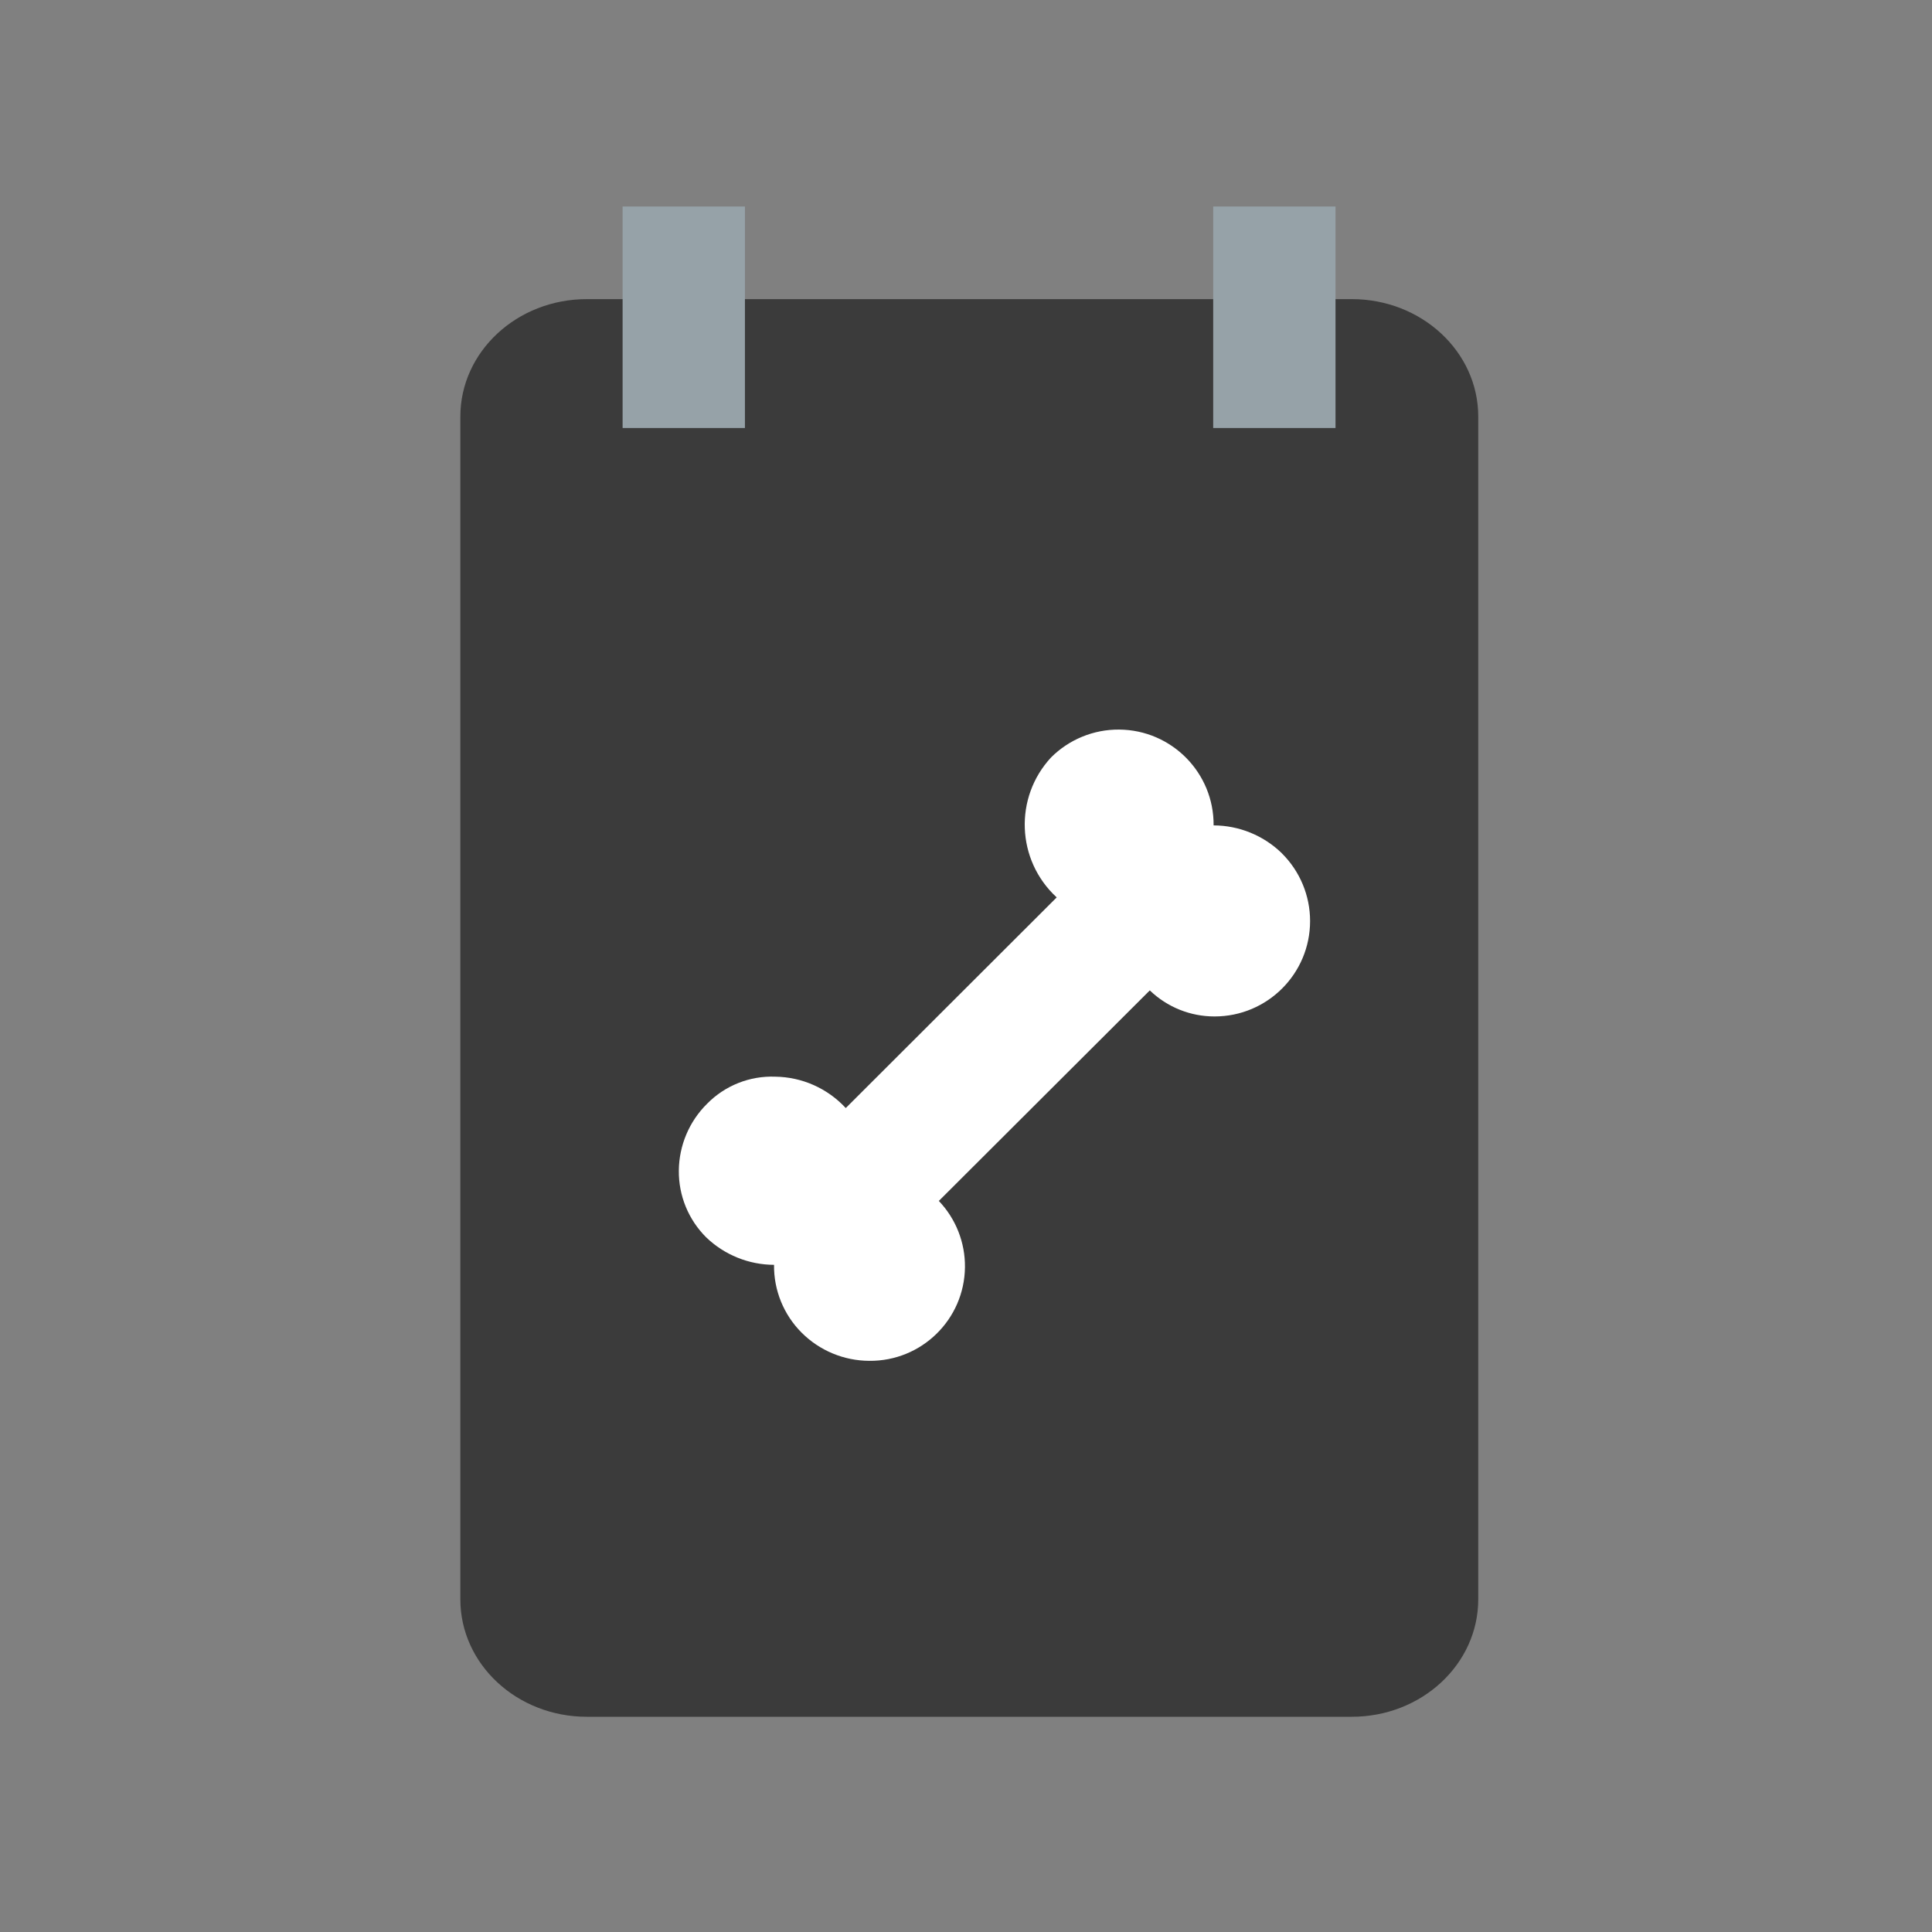
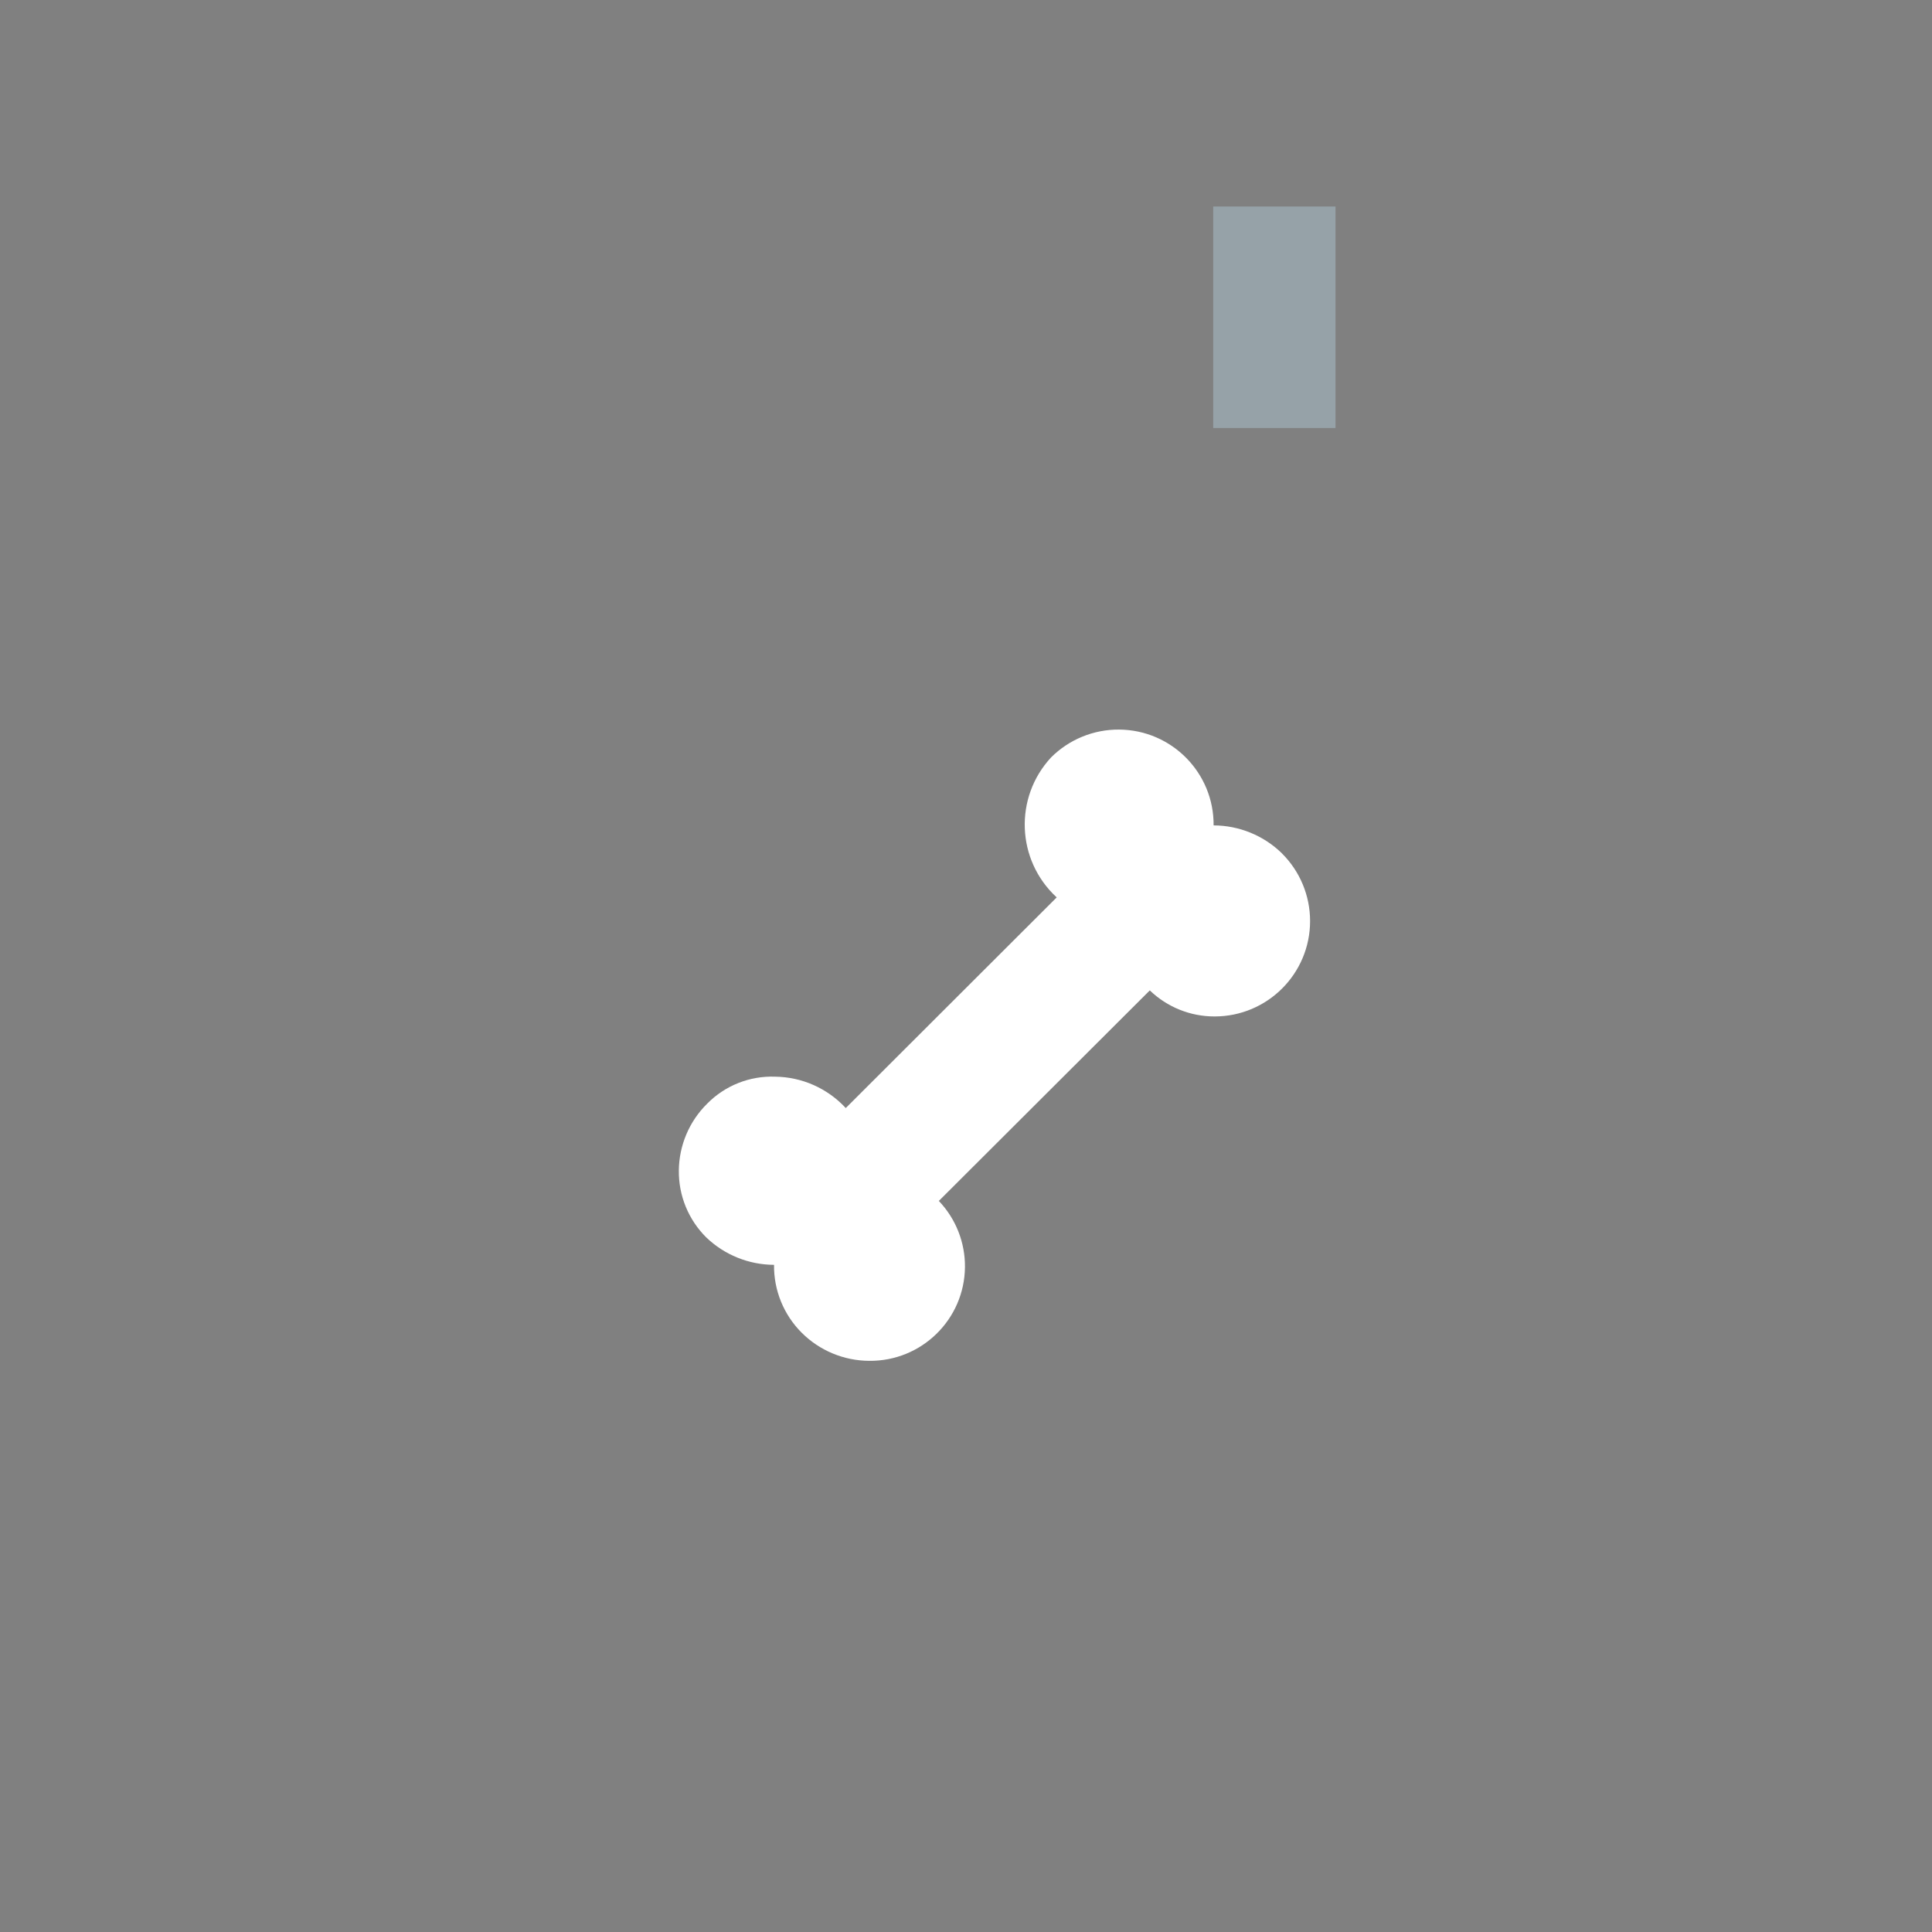
<svg xmlns="http://www.w3.org/2000/svg" height="80" viewBox="0 0 80 80" width="80">
  <rect x="0" y="0" width="80" height="80" fill="#808080" stroke="none" />
  <g fill="none" fill-rule="evenodd" transform="translate(18 8)">
-     <path d="m46.625 54.812h-48.976c-2.686 0-4.863-2.344-4.863-5.236v-31.677c0-2.892 2.177-5.236 4.863-5.236h48.976c2.685 0 4.863 2.344 4.863 5.236v31.677c0 2.891-2.178 5.236-4.863 5.236" fill="#3b3b3b" transform="matrix(0 -1 1 0 -11.601 55.874)" />
    <path d="m35.081 27.334 0.0 0c-.756-.738-1.771-1.153-2.828-1.156l0-0c.017-2.175-1.735-3.952-3.912-3.968-1.056-.008-2.071.407-2.818 1.153v0c-1.538 1.659-1.438 4.25.223 5.787.003.003.007.006.01.009l-8.735 8.723 0.0 0c-.753-.815-1.808-1.285-2.918-1.299h-0c-1.058-.041-2.084.367-2.825 1.122l0-0c-.739.731-1.159 1.724-1.169 2.763v0c-.012 1.039.398 2.039 1.136 2.771l0.0 0c.755.725 1.76 1.131 2.806 1.135l-0.0 0c-.013 1.052.399 2.065 1.144 2.81l-0-0c.741.741 1.746 1.16 2.795 1.165h0c2.167.024 3.942-1.711 3.967-3.875.011-1.021-.377-2.006-1.082-2.746l8.736-8.718-0-0c.72.694 1.683 1.081 2.684 1.079h0c2.184-.001 3.954-1.771 3.953-3.953-.001-1.052-.421-2.06-1.168-2.801z" fill="#fff" fill-rule="nonzero" />
    <g fill="#96a2a8">
-       <path d="m7.781 9.723h5.065v-9.172h-5.065z" />
      <path d="m32.236 9.723h5.065v-9.172h-5.065z" />
    </g>
  </g>
</svg>